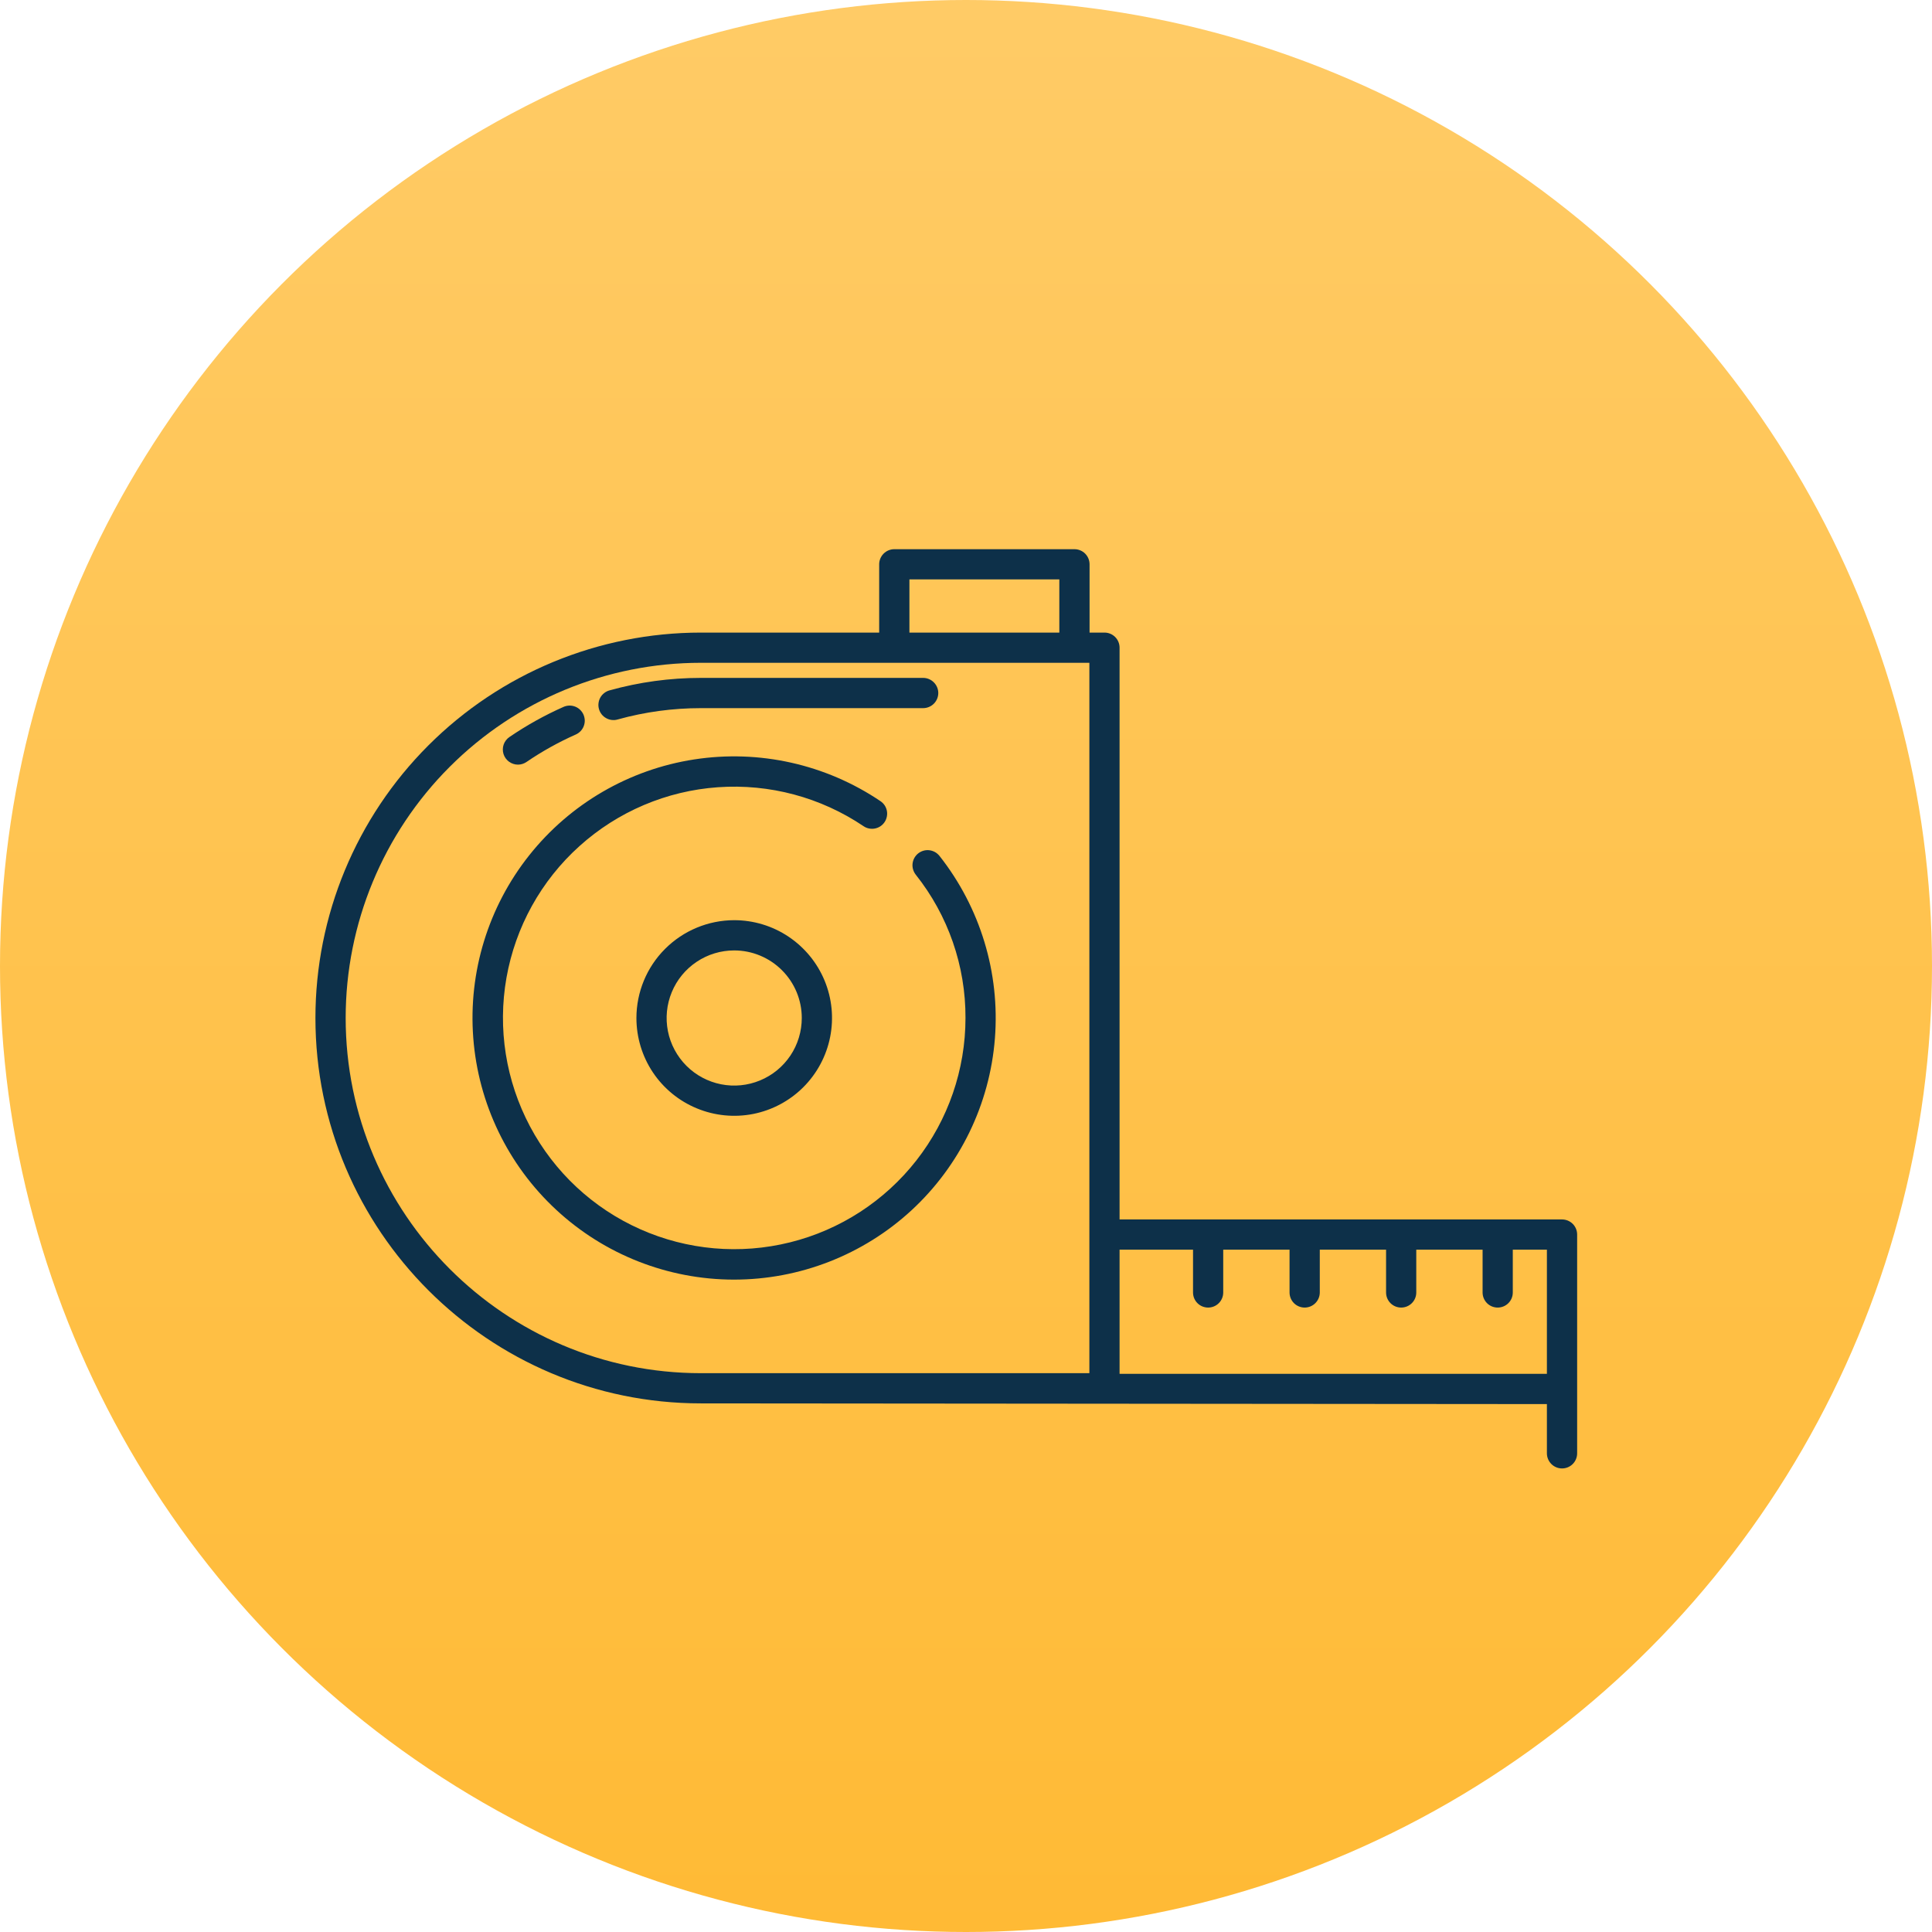
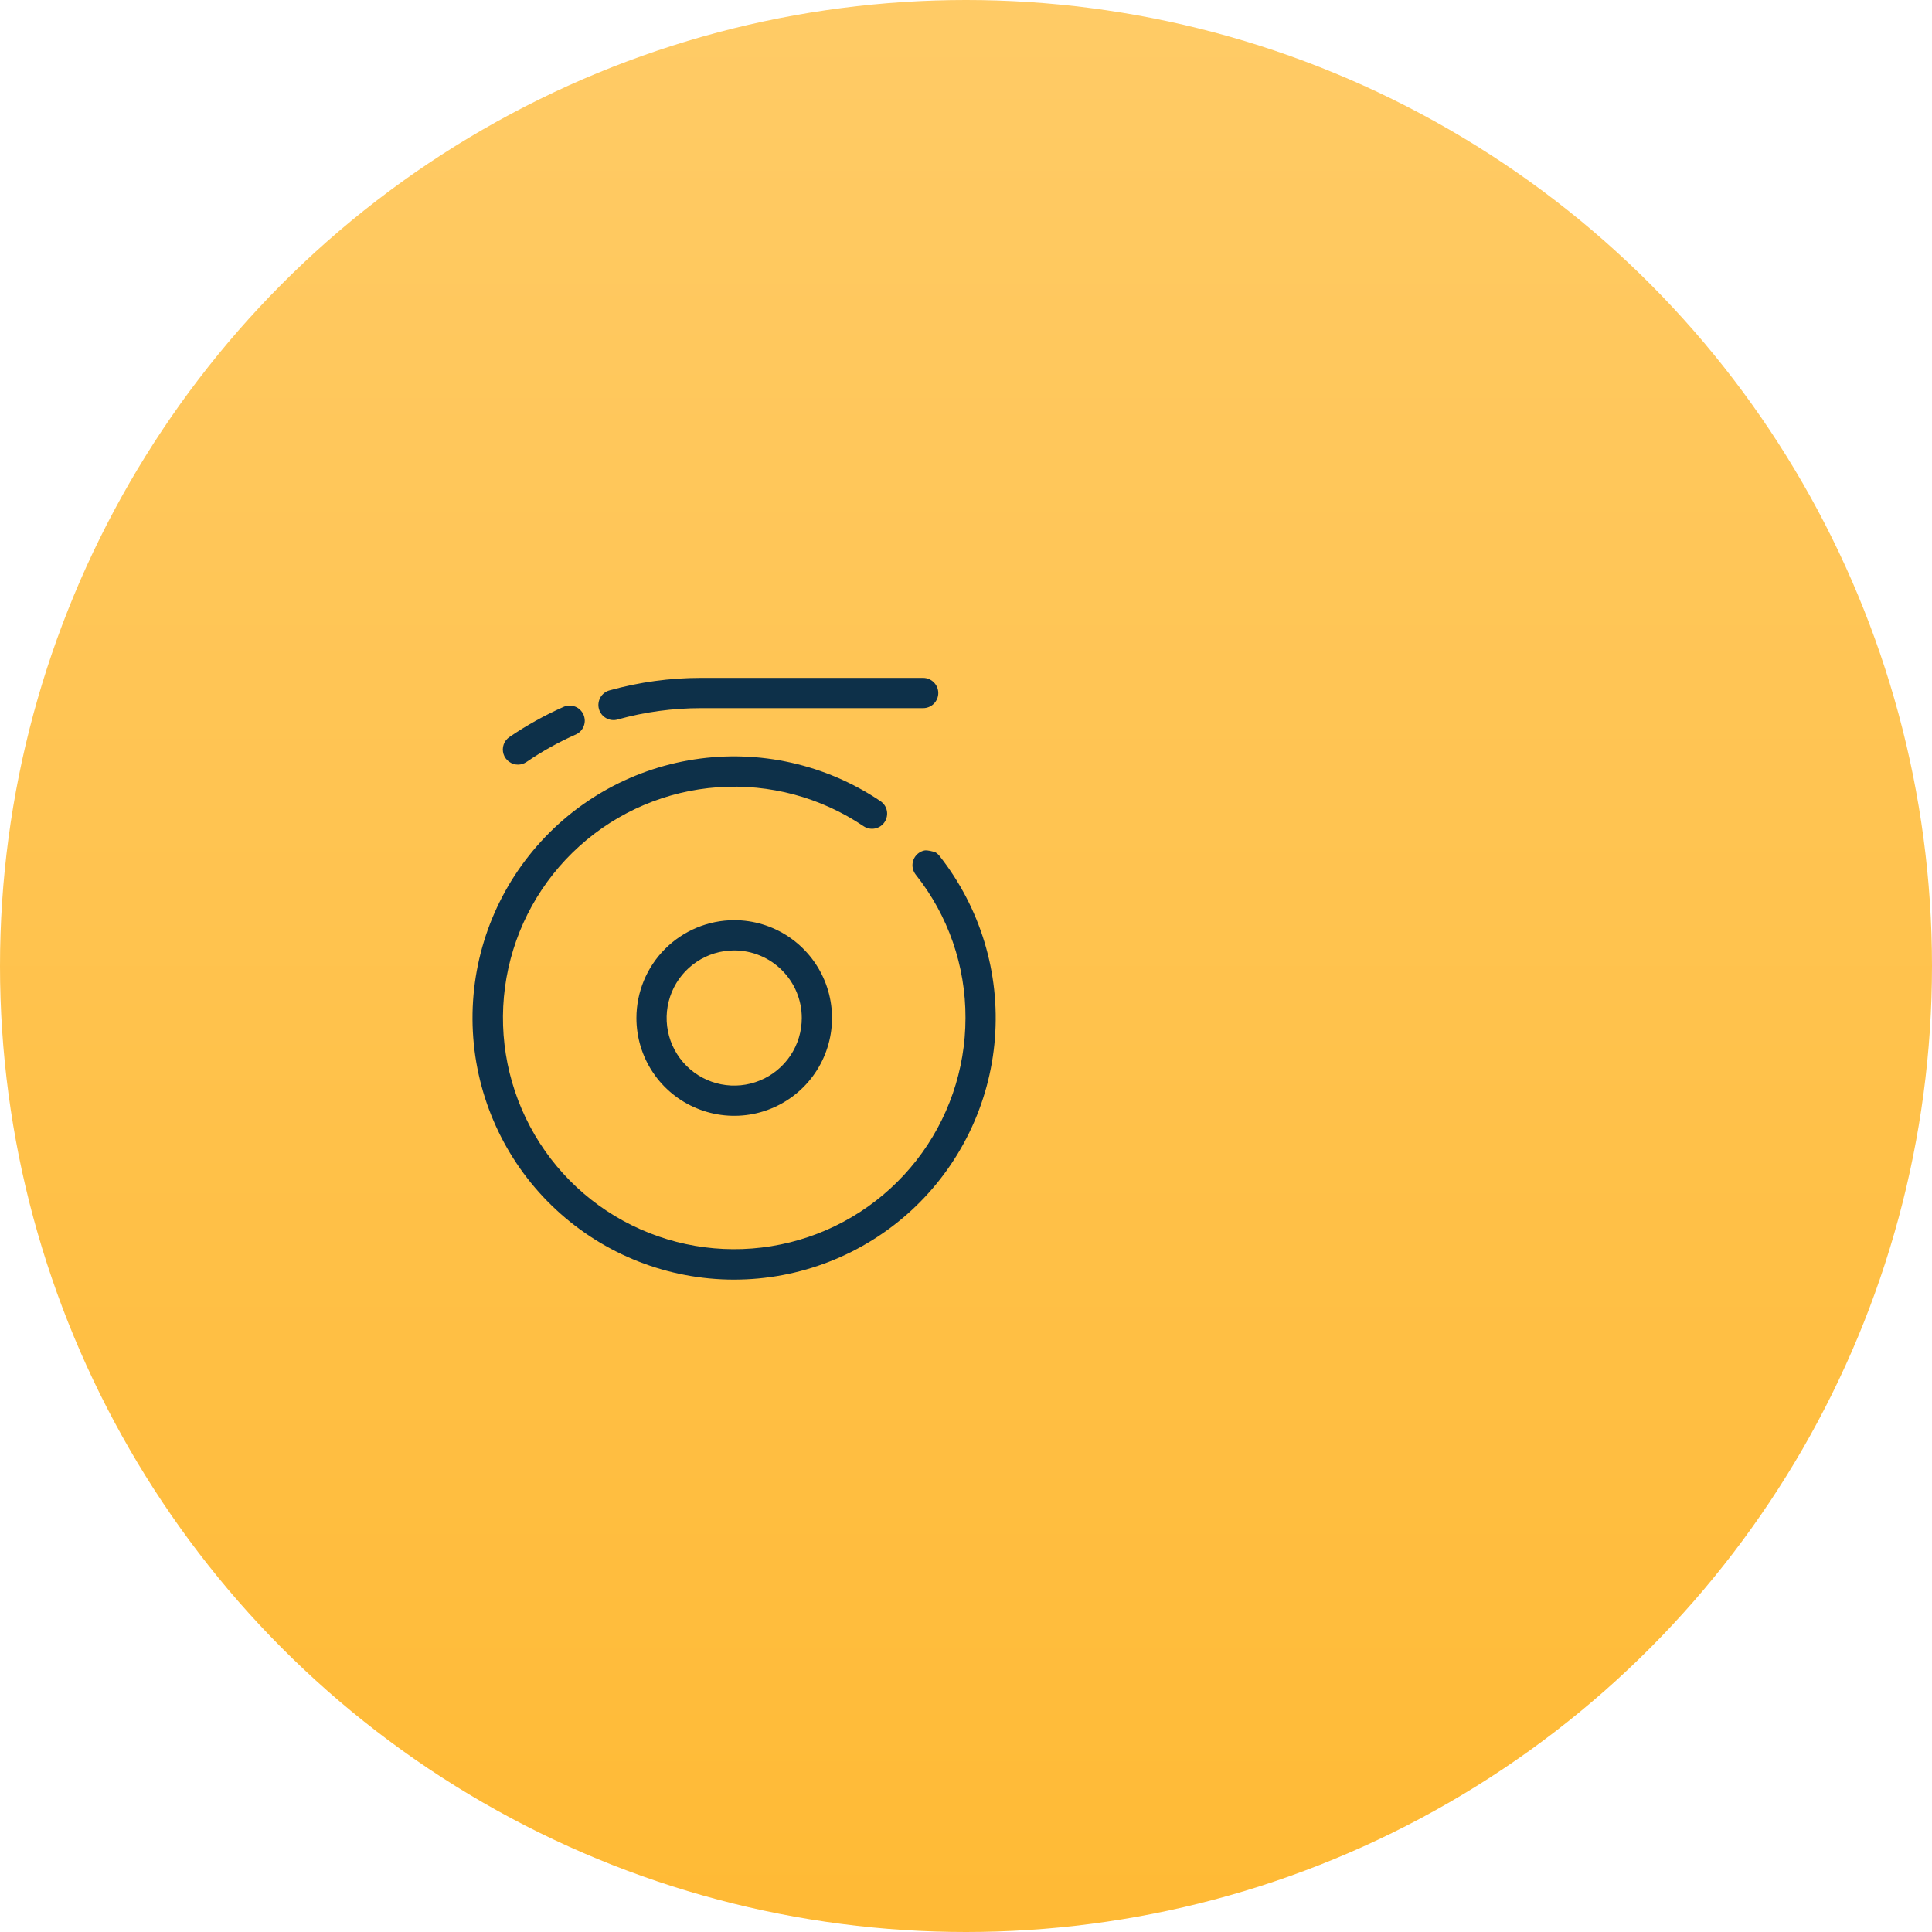
<svg xmlns="http://www.w3.org/2000/svg" width="49" height="49" viewBox="0 0 49 49" fill="none">
  <g filter="url(#filter0_i_248_2109)">
    <circle cx="24.5" cy="24.5" r="24.5" fill="url(#paint0_linear_248_2109)" />
  </g>
-   <path d="M23.288 21.644C23.249 21.675 23.216 21.714 23.191 21.758C23.167 21.802 23.151 21.85 23.145 21.9C23.139 21.95 23.143 22.001 23.157 22.049C23.171 22.098 23.194 22.143 23.225 22.183C24.047 23.216 24.492 24.498 24.487 25.818C24.487 27.127 24.049 28.398 23.243 29.429C22.437 30.46 21.31 31.192 20.04 31.508C18.77 31.825 17.431 31.707 16.236 31.175C15.04 30.643 14.057 29.726 13.443 28.57C12.829 27.415 12.618 26.087 12.845 24.799C13.073 23.51 13.724 22.334 14.697 21.459C15.669 20.583 16.906 20.057 18.211 19.966C19.517 19.874 20.815 20.222 21.9 20.953C21.942 20.982 21.989 21.002 22.038 21.012C22.088 21.022 22.139 21.023 22.189 21.013C22.238 21.004 22.285 20.985 22.328 20.957C22.37 20.929 22.406 20.893 22.434 20.852C22.463 20.81 22.482 20.762 22.492 20.713C22.502 20.663 22.503 20.613 22.493 20.563C22.483 20.513 22.464 20.466 22.436 20.424C22.407 20.382 22.371 20.346 22.329 20.318C20.944 19.384 19.257 19.006 17.606 19.261C15.954 19.516 14.46 20.385 13.421 21.694C12.382 23.003 11.876 24.656 12.003 26.322C12.13 27.989 12.88 29.546 14.105 30.682C15.33 31.819 16.939 32.452 18.61 32.454C20.281 32.456 21.892 31.827 23.12 30.694C24.347 29.56 25.102 28.005 25.233 26.339C25.364 24.673 24.862 23.019 23.827 21.707C23.795 21.668 23.757 21.635 23.713 21.61C23.669 21.586 23.62 21.57 23.57 21.564C23.52 21.558 23.47 21.562 23.421 21.576C23.373 21.59 23.328 21.613 23.288 21.644V21.644Z" fill="#0D3049" />
-   <path d="M39.617 30.928H28.395V16.427C28.395 16.325 28.355 16.228 28.283 16.156C28.211 16.084 28.114 16.044 28.012 16.044H27.634V14.312C27.634 14.21 27.593 14.113 27.522 14.041C27.45 13.969 27.352 13.929 27.251 13.929H22.682C22.58 13.929 22.483 13.969 22.411 14.041C22.339 14.113 22.298 14.21 22.298 14.312V16.044H17.775C15.182 16.044 12.696 17.073 10.863 18.907C9.03 20.74 8 23.226 8 25.818C8 31.208 12.385 35.593 17.775 35.593L39.233 35.611V36.86C39.233 36.961 39.274 37.059 39.346 37.131C39.418 37.203 39.515 37.243 39.617 37.243C39.718 37.243 39.816 37.203 39.888 37.131C39.96 37.059 40 36.961 40 36.86V31.311C40 31.209 39.96 31.112 39.888 31.04C39.816 30.968 39.718 30.928 39.617 30.928V30.928ZM23.065 14.695H26.867V16.044H23.065V14.695ZM27.629 34.827H17.775C12.808 34.827 8.767 30.785 8.767 25.818C8.767 23.429 9.716 21.138 11.405 19.449C13.094 17.759 15.386 16.81 17.775 16.81H27.629V34.827ZM39.233 34.844H28.395V31.694H30.258V32.78C30.258 32.882 30.298 32.979 30.37 33.051C30.442 33.123 30.539 33.163 30.641 33.163C30.743 33.163 30.84 33.123 30.912 33.051C30.984 32.979 31.024 32.882 31.024 32.78V31.694H32.706V32.78C32.706 32.882 32.746 32.979 32.818 33.051C32.89 33.123 32.988 33.163 33.089 33.163C33.191 33.163 33.288 33.123 33.36 33.051C33.432 32.979 33.473 32.882 33.473 32.78V31.694H35.154V32.78C35.154 32.882 35.194 32.979 35.266 33.051C35.338 33.123 35.435 33.163 35.537 33.163C35.639 33.163 35.736 33.123 35.808 33.051C35.88 32.979 35.92 32.882 35.92 32.78V31.694H37.602V32.78C37.602 32.882 37.642 32.979 37.714 33.051C37.786 33.123 37.883 33.163 37.985 33.163C38.086 33.163 38.184 33.123 38.256 33.051C38.328 32.979 38.368 32.882 38.368 32.78V31.694H39.233V34.844Z" fill="#0D3049" />
+   <path d="M23.288 21.644C23.249 21.675 23.216 21.714 23.191 21.758C23.167 21.802 23.151 21.85 23.145 21.9C23.139 21.95 23.143 22.001 23.157 22.049C23.171 22.098 23.194 22.143 23.225 22.183C24.047 23.216 24.492 24.498 24.487 25.818C24.487 27.127 24.049 28.398 23.243 29.429C22.437 30.46 21.31 31.192 20.04 31.508C18.77 31.825 17.431 31.707 16.236 31.175C15.04 30.643 14.057 29.726 13.443 28.57C12.829 27.415 12.618 26.087 12.845 24.799C13.073 23.51 13.724 22.334 14.697 21.459C15.669 20.583 16.906 20.057 18.211 19.966C19.517 19.874 20.815 20.222 21.9 20.953C21.942 20.982 21.989 21.002 22.038 21.012C22.088 21.022 22.139 21.023 22.189 21.013C22.238 21.004 22.285 20.985 22.328 20.957C22.37 20.929 22.406 20.893 22.434 20.852C22.463 20.81 22.482 20.762 22.492 20.713C22.502 20.663 22.503 20.613 22.493 20.563C22.483 20.513 22.464 20.466 22.436 20.424C22.407 20.382 22.371 20.346 22.329 20.318C20.944 19.384 19.257 19.006 17.606 19.261C15.954 19.516 14.46 20.385 13.421 21.694C12.382 23.003 11.876 24.656 12.003 26.322C12.13 27.989 12.88 29.546 14.105 30.682C15.33 31.819 16.939 32.452 18.61 32.454C20.281 32.456 21.892 31.827 23.12 30.694C24.347 29.56 25.102 28.005 25.233 26.339C25.364 24.673 24.862 23.019 23.827 21.707C23.795 21.668 23.757 21.635 23.713 21.61C23.52 21.558 23.47 21.562 23.421 21.576C23.373 21.59 23.328 21.613 23.288 21.644V21.644Z" fill="#0D3049" />
  <path d="M16.141 25.818C16.141 26.309 16.286 26.789 16.558 27.197C16.831 27.605 17.218 27.923 17.672 28.11C18.125 28.298 18.624 28.347 19.105 28.252C19.586 28.156 20.028 27.92 20.375 27.573C20.722 27.226 20.958 26.784 21.054 26.303C21.15 25.821 21.101 25.323 20.913 24.869C20.725 24.416 20.407 24.029 19.999 23.756C19.591 23.483 19.111 23.338 18.621 23.338C17.963 23.339 17.333 23.601 16.868 24.066C16.403 24.53 16.142 25.161 16.141 25.818V25.818ZM20.335 25.818C20.335 26.157 20.235 26.489 20.047 26.771C19.858 27.053 19.591 27.272 19.277 27.402C18.964 27.532 18.62 27.566 18.287 27.5C17.955 27.434 17.649 27.271 17.409 27.031C17.17 26.791 17.006 26.486 16.94 26.153C16.874 25.821 16.908 25.476 17.038 25.163C17.167 24.85 17.387 24.582 17.669 24.394C17.951 24.205 18.282 24.105 18.621 24.105C19.075 24.105 19.511 24.286 19.832 24.607C20.154 24.928 20.335 25.364 20.335 25.818Z" fill="#0D3049" />
  <path d="M13.137 19.393C13.214 19.393 13.289 19.369 13.352 19.326C13.747 19.056 14.166 18.823 14.603 18.629C14.649 18.609 14.69 18.579 14.725 18.543C14.76 18.506 14.787 18.464 14.805 18.417C14.823 18.37 14.832 18.32 14.831 18.269C14.829 18.219 14.818 18.169 14.798 18.123C14.778 18.077 14.748 18.036 14.712 18.001C14.676 17.966 14.633 17.939 14.586 17.921C14.539 17.903 14.489 17.894 14.438 17.895C14.388 17.897 14.338 17.908 14.293 17.928C13.813 18.141 13.353 18.397 12.92 18.693C12.852 18.739 12.801 18.806 12.774 18.883C12.747 18.96 12.746 19.044 12.77 19.123C12.794 19.201 12.843 19.269 12.909 19.318C12.975 19.366 13.055 19.393 13.137 19.393V19.393Z" fill="#0D3049" />
  <path d="M15.461 17.509C15.412 17.522 15.366 17.545 15.326 17.576C15.286 17.607 15.252 17.645 15.227 17.689C15.202 17.733 15.186 17.782 15.18 17.832C15.173 17.882 15.177 17.933 15.191 17.982C15.204 18.031 15.228 18.077 15.259 18.117C15.29 18.156 15.329 18.19 15.374 18.214C15.418 18.239 15.467 18.255 15.517 18.26C15.568 18.266 15.618 18.262 15.667 18.247C16.354 18.056 17.063 17.96 17.775 17.96H23.413C23.515 17.96 23.612 17.919 23.684 17.848C23.756 17.776 23.797 17.678 23.797 17.577C23.797 17.475 23.756 17.378 23.684 17.306C23.612 17.234 23.515 17.193 23.413 17.193H17.775C16.993 17.193 16.215 17.299 15.461 17.509V17.509Z" fill="#0D3049" />
  <defs>
    <filter id="filter0_i_248_2109" x="0" y="0" width="49" height="49" filterUnits="userSpaceOnUse" color-interpolation-filters="sRGB">
      <feFlood flood-opacity="0" result="BackgroundImageFix" />
      <feBlend mode="normal" in="SourceGraphic" in2="BackgroundImageFix" result="shape" />
      <feColorMatrix in="SourceAlpha" type="matrix" values="0 0 0 0 0 0 0 0 0 0 0 0 0 0 0 0 0 0 127 0" result="hardAlpha" />
      <feOffset />
      <feGaussianBlur stdDeviation="1.5" />
      <feComposite in2="hardAlpha" operator="arithmetic" k2="-1" k3="1" />
      <feColorMatrix type="matrix" values="0 0 0 0 1 0 0 0 0 1 0 0 0 0 1 0 0 0 1 0" />
      <feBlend mode="normal" in2="shape" result="effect1_innerShadow_248_2109" />
    </filter>
    <linearGradient id="paint0_linear_248_2109" x1="24.5" y1="0" x2="24.5" y2="49" gradientUnits="userSpaceOnUse">
      <stop stop-color="#FFCB66" />
      <stop offset="1" stop-color="#FFBA35" />
    </linearGradient>
  </defs>
</svg>